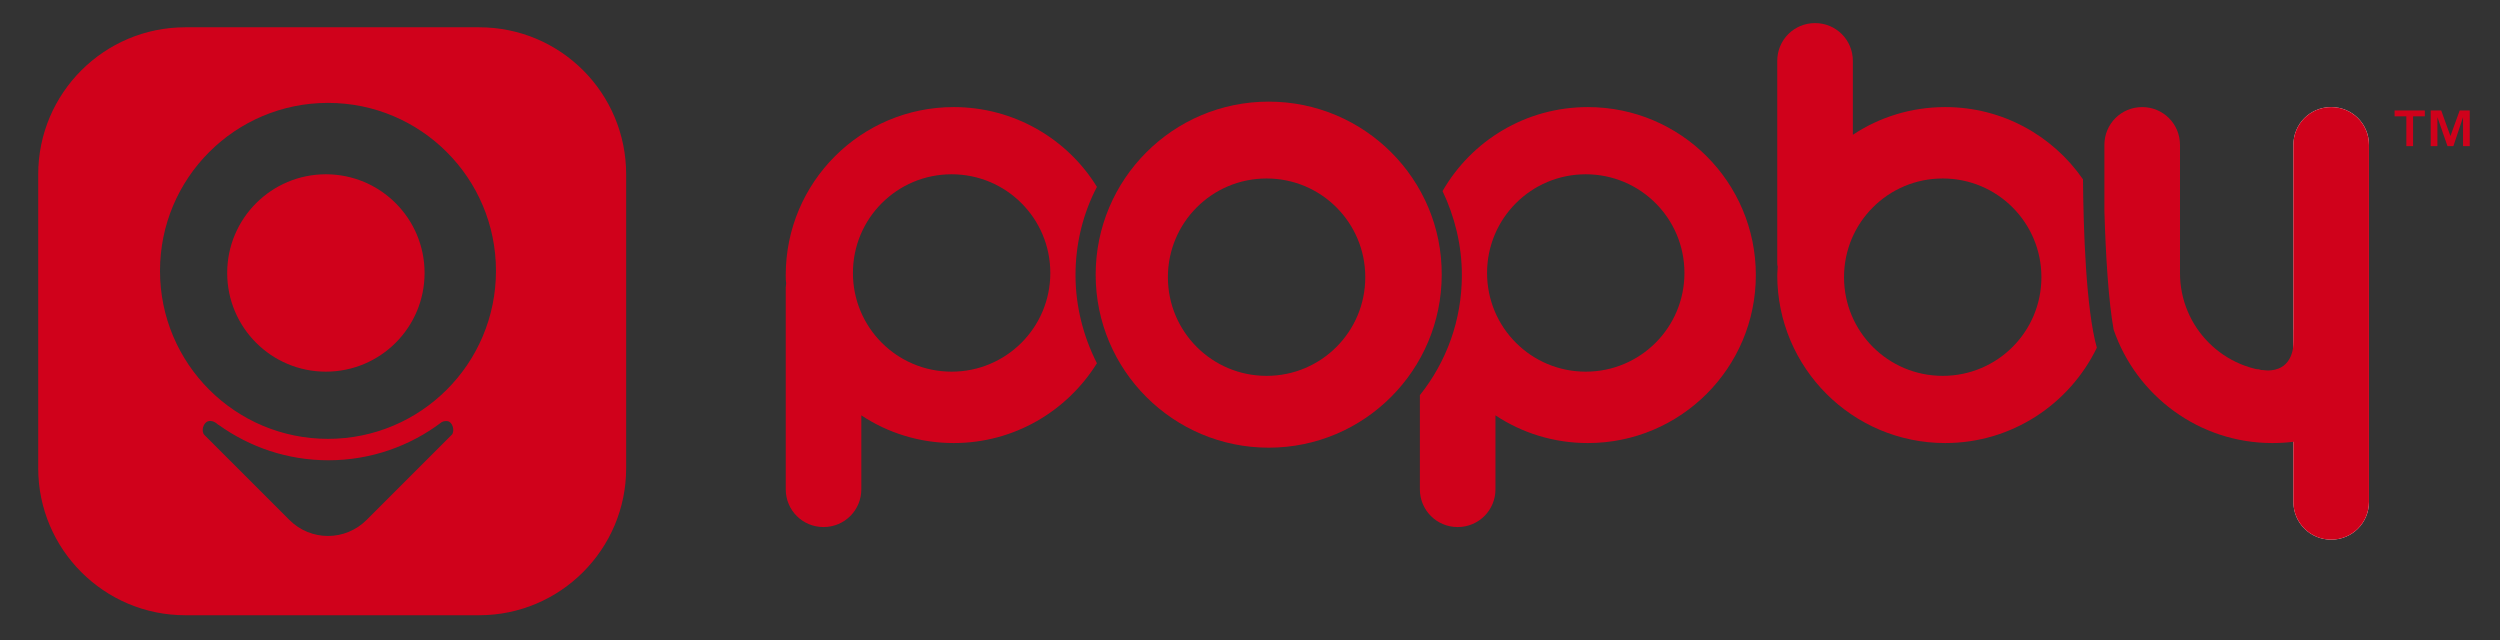
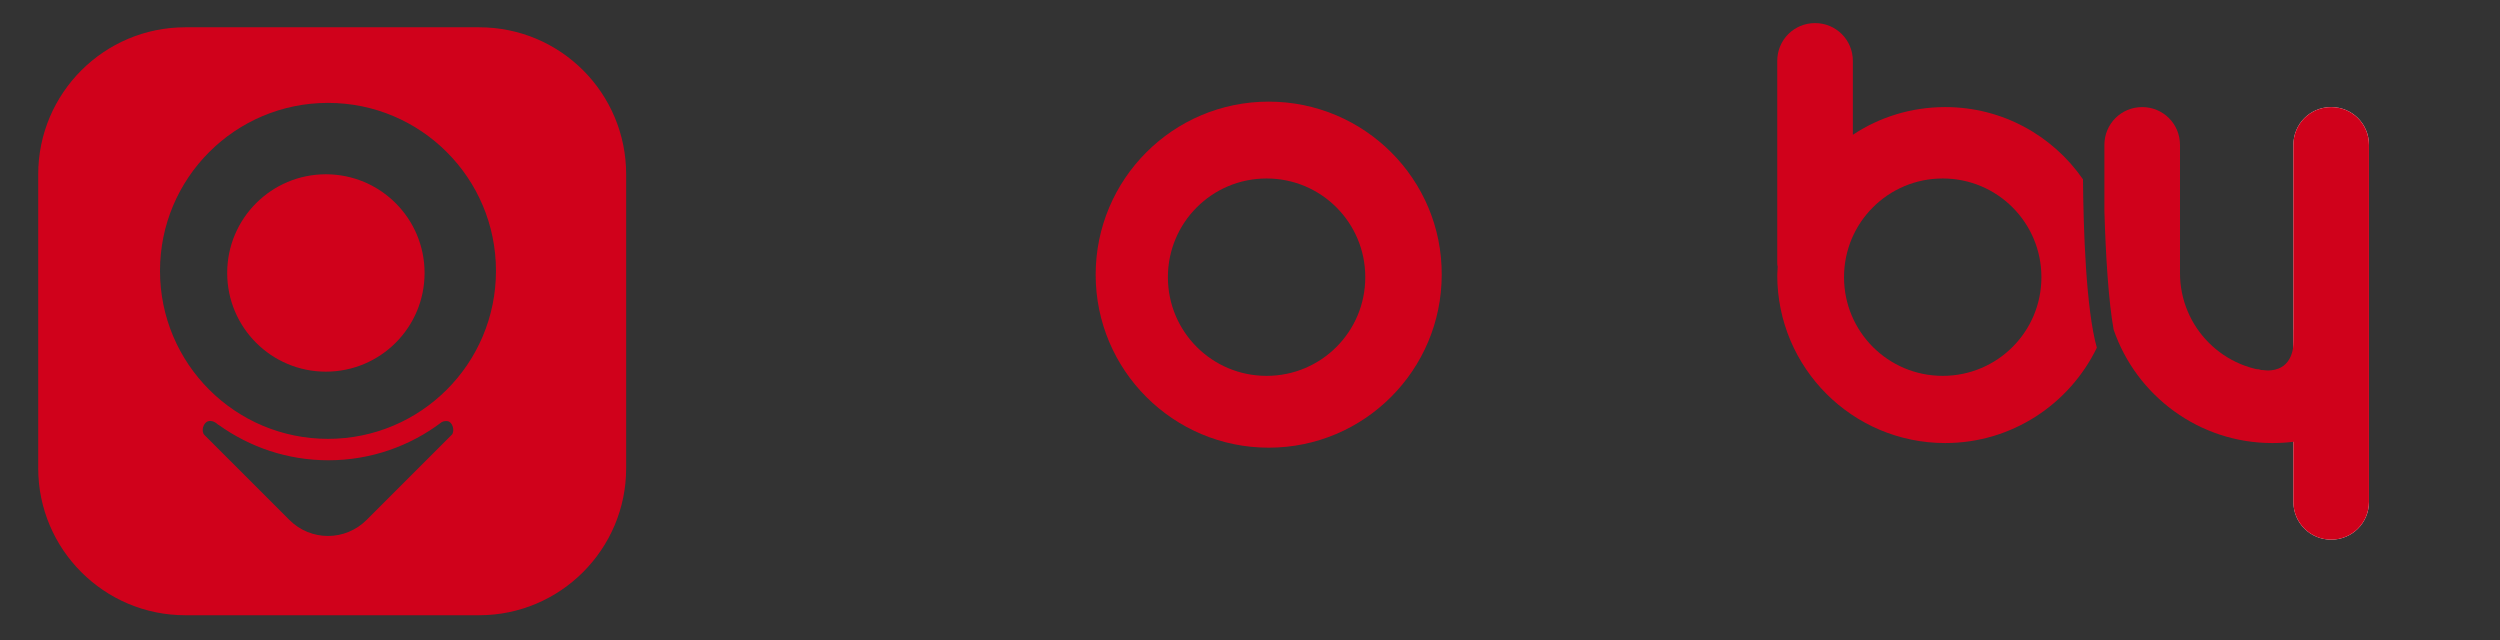
<svg xmlns="http://www.w3.org/2000/svg" enable-background="new 0 0 595.3 152.5" viewBox="0 0 595.3 152.5">
  <rect x="0" y="0" width="595.3" height="152.5" fill="#333333" stroke="none" />
  <path clip-rule="evenodd" d="m546.1 119.5c0 5 4 9 9 9s9-4 9-9v-85c0-5-4-9-9-9s-9 4-9 9z" fill="#fff" fill-rule="evenodd" />
  <g fill="#d0011b">
-     <path d="m570.2 27.7v-1.4h7.2v1.4h-2.8v7.1h-1.6v-7.1zm11.1-1.4 2.2 6.1 2.2-6.1h2.4v8.5h-1.6v-6.9l-2.3 6.9h-1.4l-2.4-6.9v6.9h-1.6v-8.5z" />
-     <path clip-rule="evenodd" d="m256.1 65.5c0-7.5 1.8-14.7 5.1-21-7-11.4-19.7-19-34.1-19-22.1 0-40 17.9-40 40 0 .7 0 1.4.1 2 0 .3-.1.6-.1 1v48c0 5 4 9 9 9s9-4 9-9v-17.6c6.3 4.2 13.9 6.6 22 6.6 14.4 0 27-7.6 34.1-19-3.2-6.3-5.1-13.5-5.1-21zm-29.5 23c-13 0-23.5-10.5-23.5-23.5s10.5-23.5 23.5-23.5 23.5 10.5 23.5 23.5-10.5 23.5-23.5 23.5z" fill-rule="evenodd" />
    <path clip-rule="evenodd" d="m302.1 24.2c-22.8 0-41.2 18.5-41.2 41.2 0 22.8 18.5 41.2 41.2 41.2 22.8 0 41.2-18.5 41.2-41.2.1-22.7-18.4-41.2-41.2-41.2zm-.5 65.3c-13 0-23.5-10.5-23.5-23.5s10.5-23.5 23.5-23.5 23.5 10.5 23.5 23.5-10.5 23.5-23.5 23.5z" fill-rule="evenodd" />
-     <path clip-rule="evenodd" d="m378.1 25.5c-14.8 0-27.7 8-34.6 20 2.9 6.1 4.6 12.9 4.6 20 0 10.8-3.7 20.7-10 28.6v22.4c0 5 4 9 9 9s9-4 9-9v-17.6c6.3 4.2 13.9 6.6 22 6.6 22.1 0 40-17.9 40-40s-17.9-40-40-40zm-.5 63c-13 0-23.5-10.5-23.5-23.5s10.5-23.5 23.5-23.5 23.5 10.5 23.5 23.5-10.5 23.5-23.5 23.5z" fill-rule="evenodd" />
    <path clip-rule="evenodd" d="m537.1 87.8s9.3 3.1 9.1-7.5 4.2 13.8 4.2 13.8" fill-rule="evenodd" />
    <circle clip-rule="evenodd" cx="77.6" cy="65" fill-rule="evenodd" r="23.5" />
    <path clip-rule="evenodd" d="m114.1 6.5h-70c-19.3 0-35 15.7-35 35v70c0 19.3 15.7 35 35 35h70c19.3 0 35-15.7 35-35v-70c0-19.3-15.6-35-35-35zm-6.4 96.9-20.4 20.4c-5.1 5.1-13.3 5.1-18.4 0l-20.2-20.2c-.9-.9-.3-3 .9-3.3.7-.2 1.4.1 1.8.4.2.1.4.3.5.4l.2.1c7.4 5.3 16.4 8.4 26.1 8.4 10.1 0 19.5-3.4 27-9.1.4-.2.9-.3 1.5-.2 1 .3 1.6 2 1 3.1zm-29.6 1.1c-22.1 0-40-17.9-40-40s17.9-40 40-40 40 17.9 40 40-17.9 40-40 40z" fill-rule="evenodd" />
    <path clip-rule="evenodd" d="m555.1 25.5c-5 0-9 4-9 9v53.7c-1.1.2-2.3.3-3.5.3-13 0-23.5-10.5-23.5-23.5v-30.5c0-5-4-9-9-9s-9 4-9 9v15.7c.3 10.6 1 21.7 2.2 28.3 5.4 15.7 20.3 27 37.8 27 1.7 0 3.4-.1 5-.3v14.3c0 5 4 9 9 9s9-4 9-9v-85c0-5-4-9-9-9z" fill-rule="evenodd" />
    <path clip-rule="evenodd" d="m496 42.7c-7.2-10.4-19.2-17.2-32.8-17.2-8.1 0-15.7 2.4-22 6.6v-17.6c0-5-4-9-9-9s-9 4-9 9v48c0 .3 0 .6.1 1 0 .7-.1 1.4-.1 2 0 22.1 17.9 40 40 40 15.9 0 29.6-9.3 36.1-22.7-2.6-9.2-3.2-28.4-3.3-40.1zm-33.4 46.8c-13 0-23.5-10.5-23.5-23.5s10.5-23.5 23.5-23.5 23.5 10.5 23.5 23.5-10.5 23.5-23.5 23.5z" fill-rule="evenodd" />
  </g>
</svg>